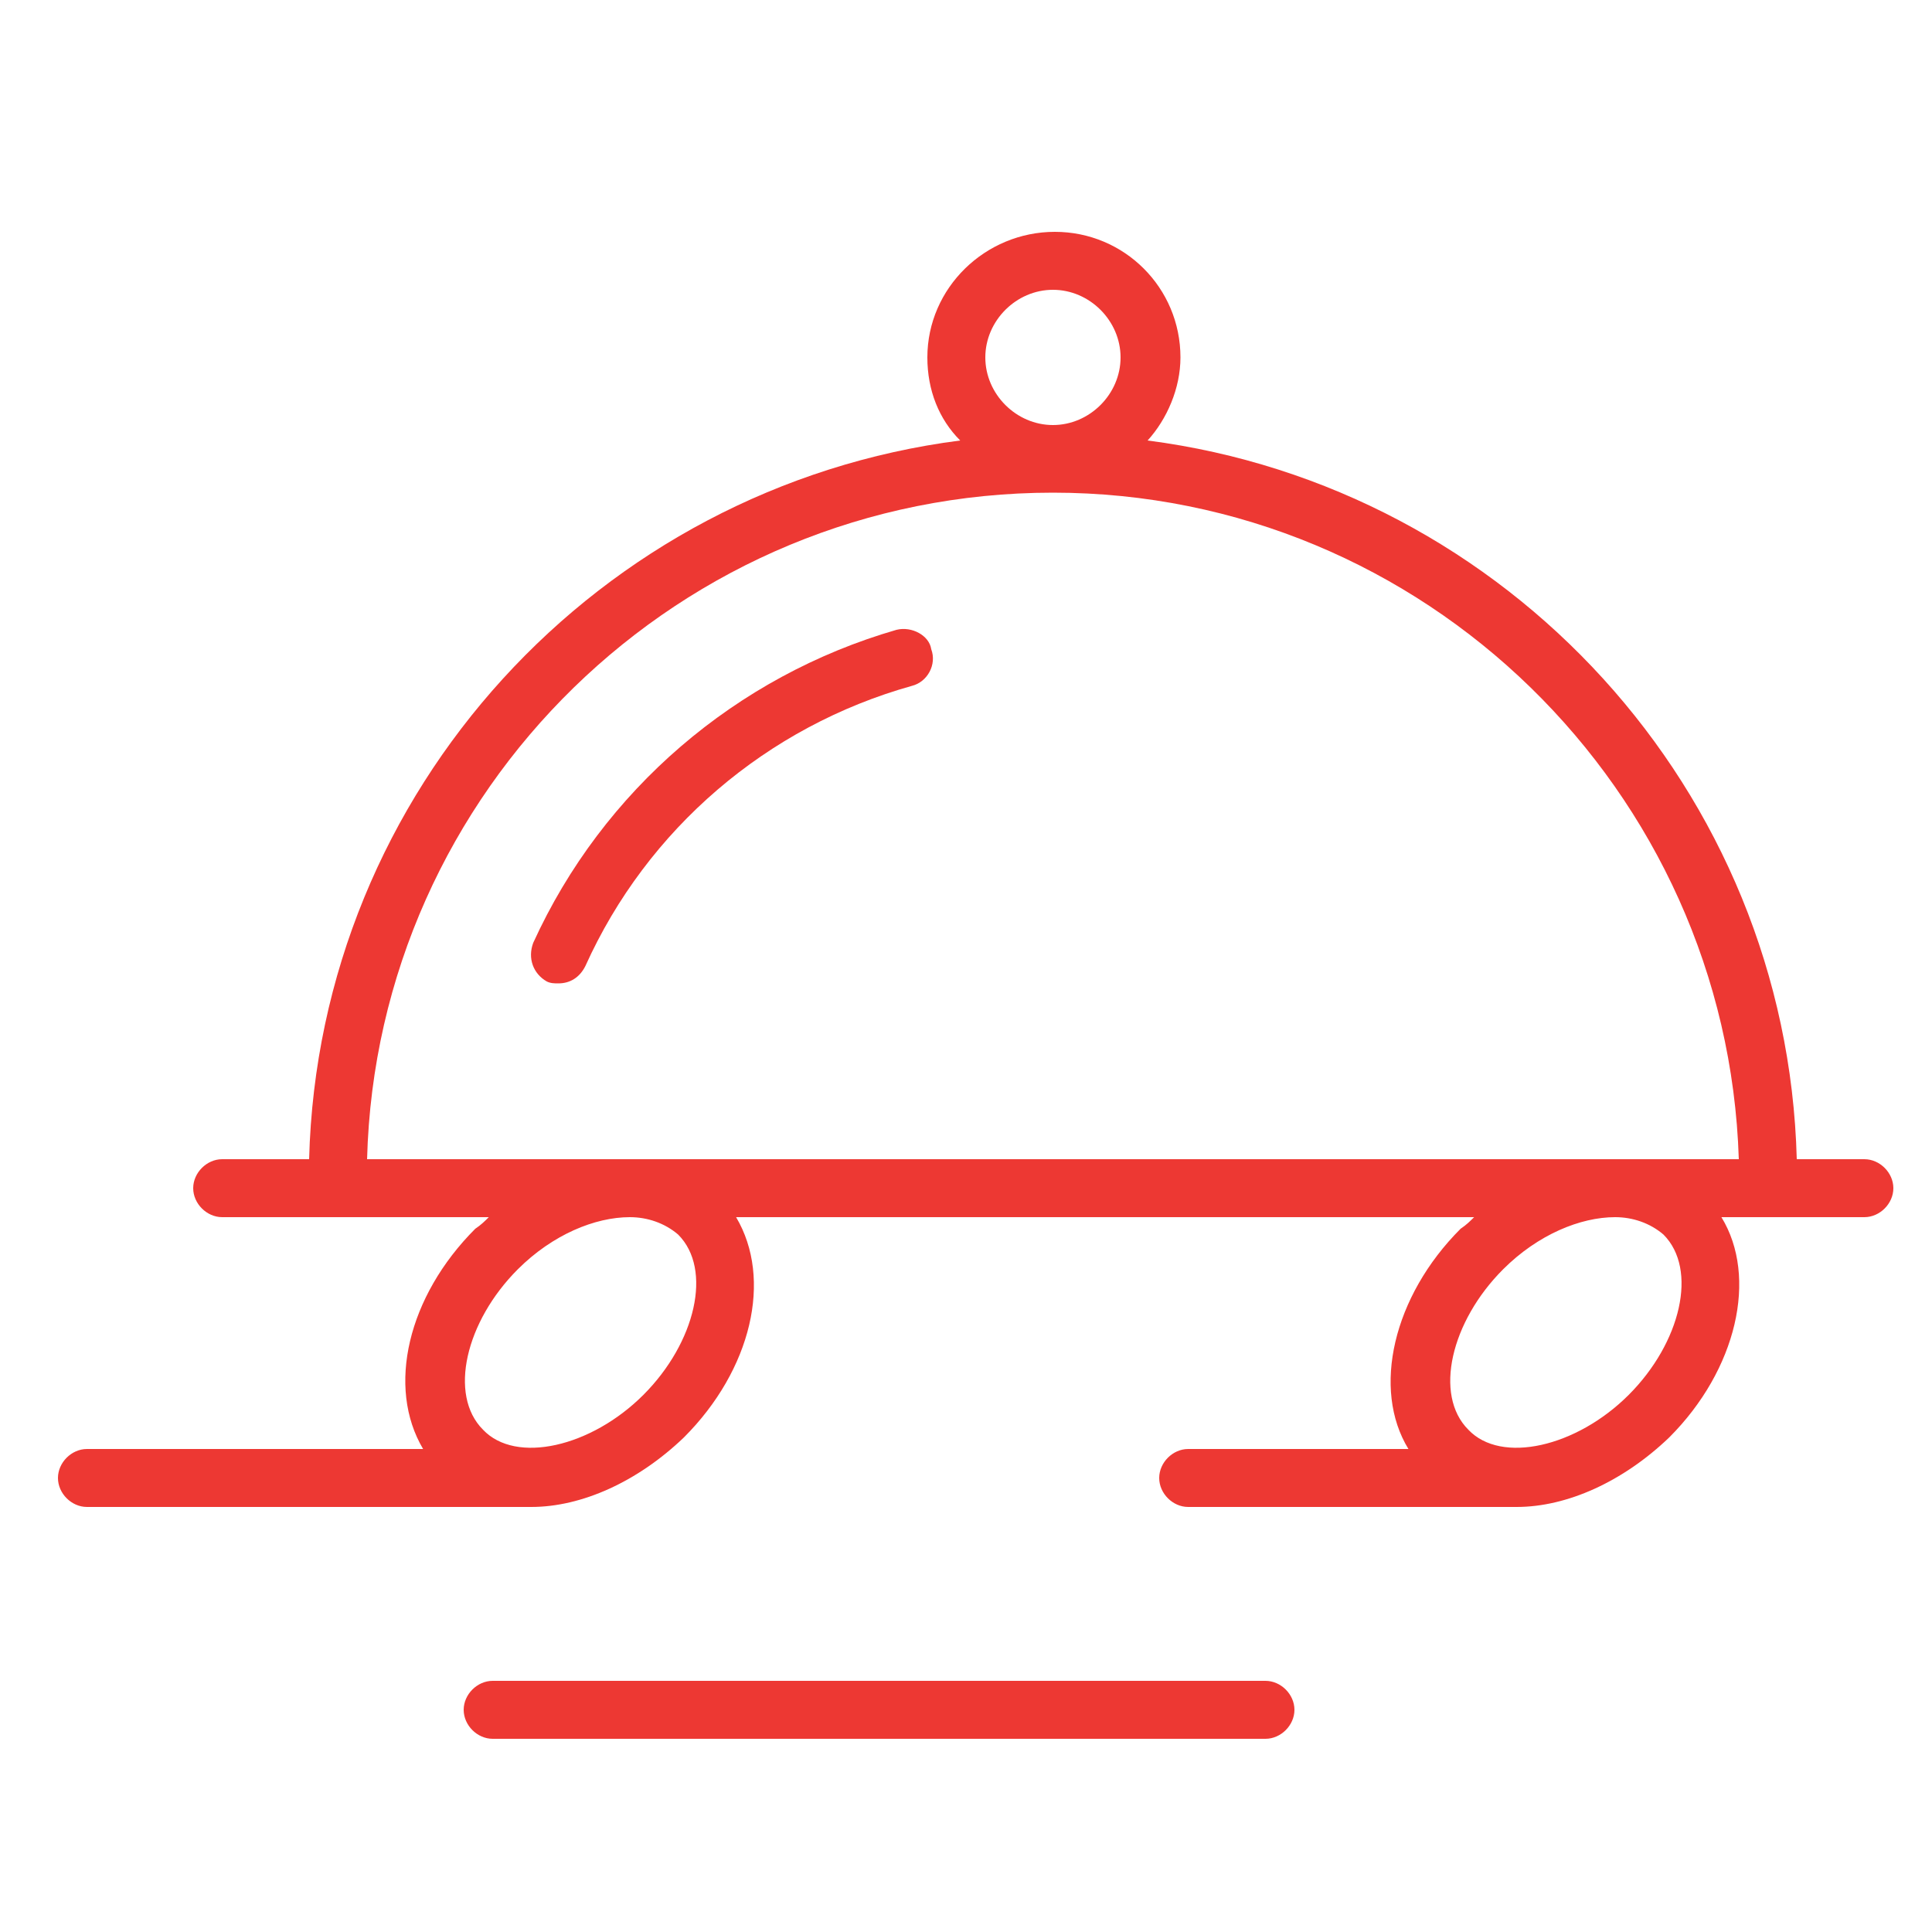
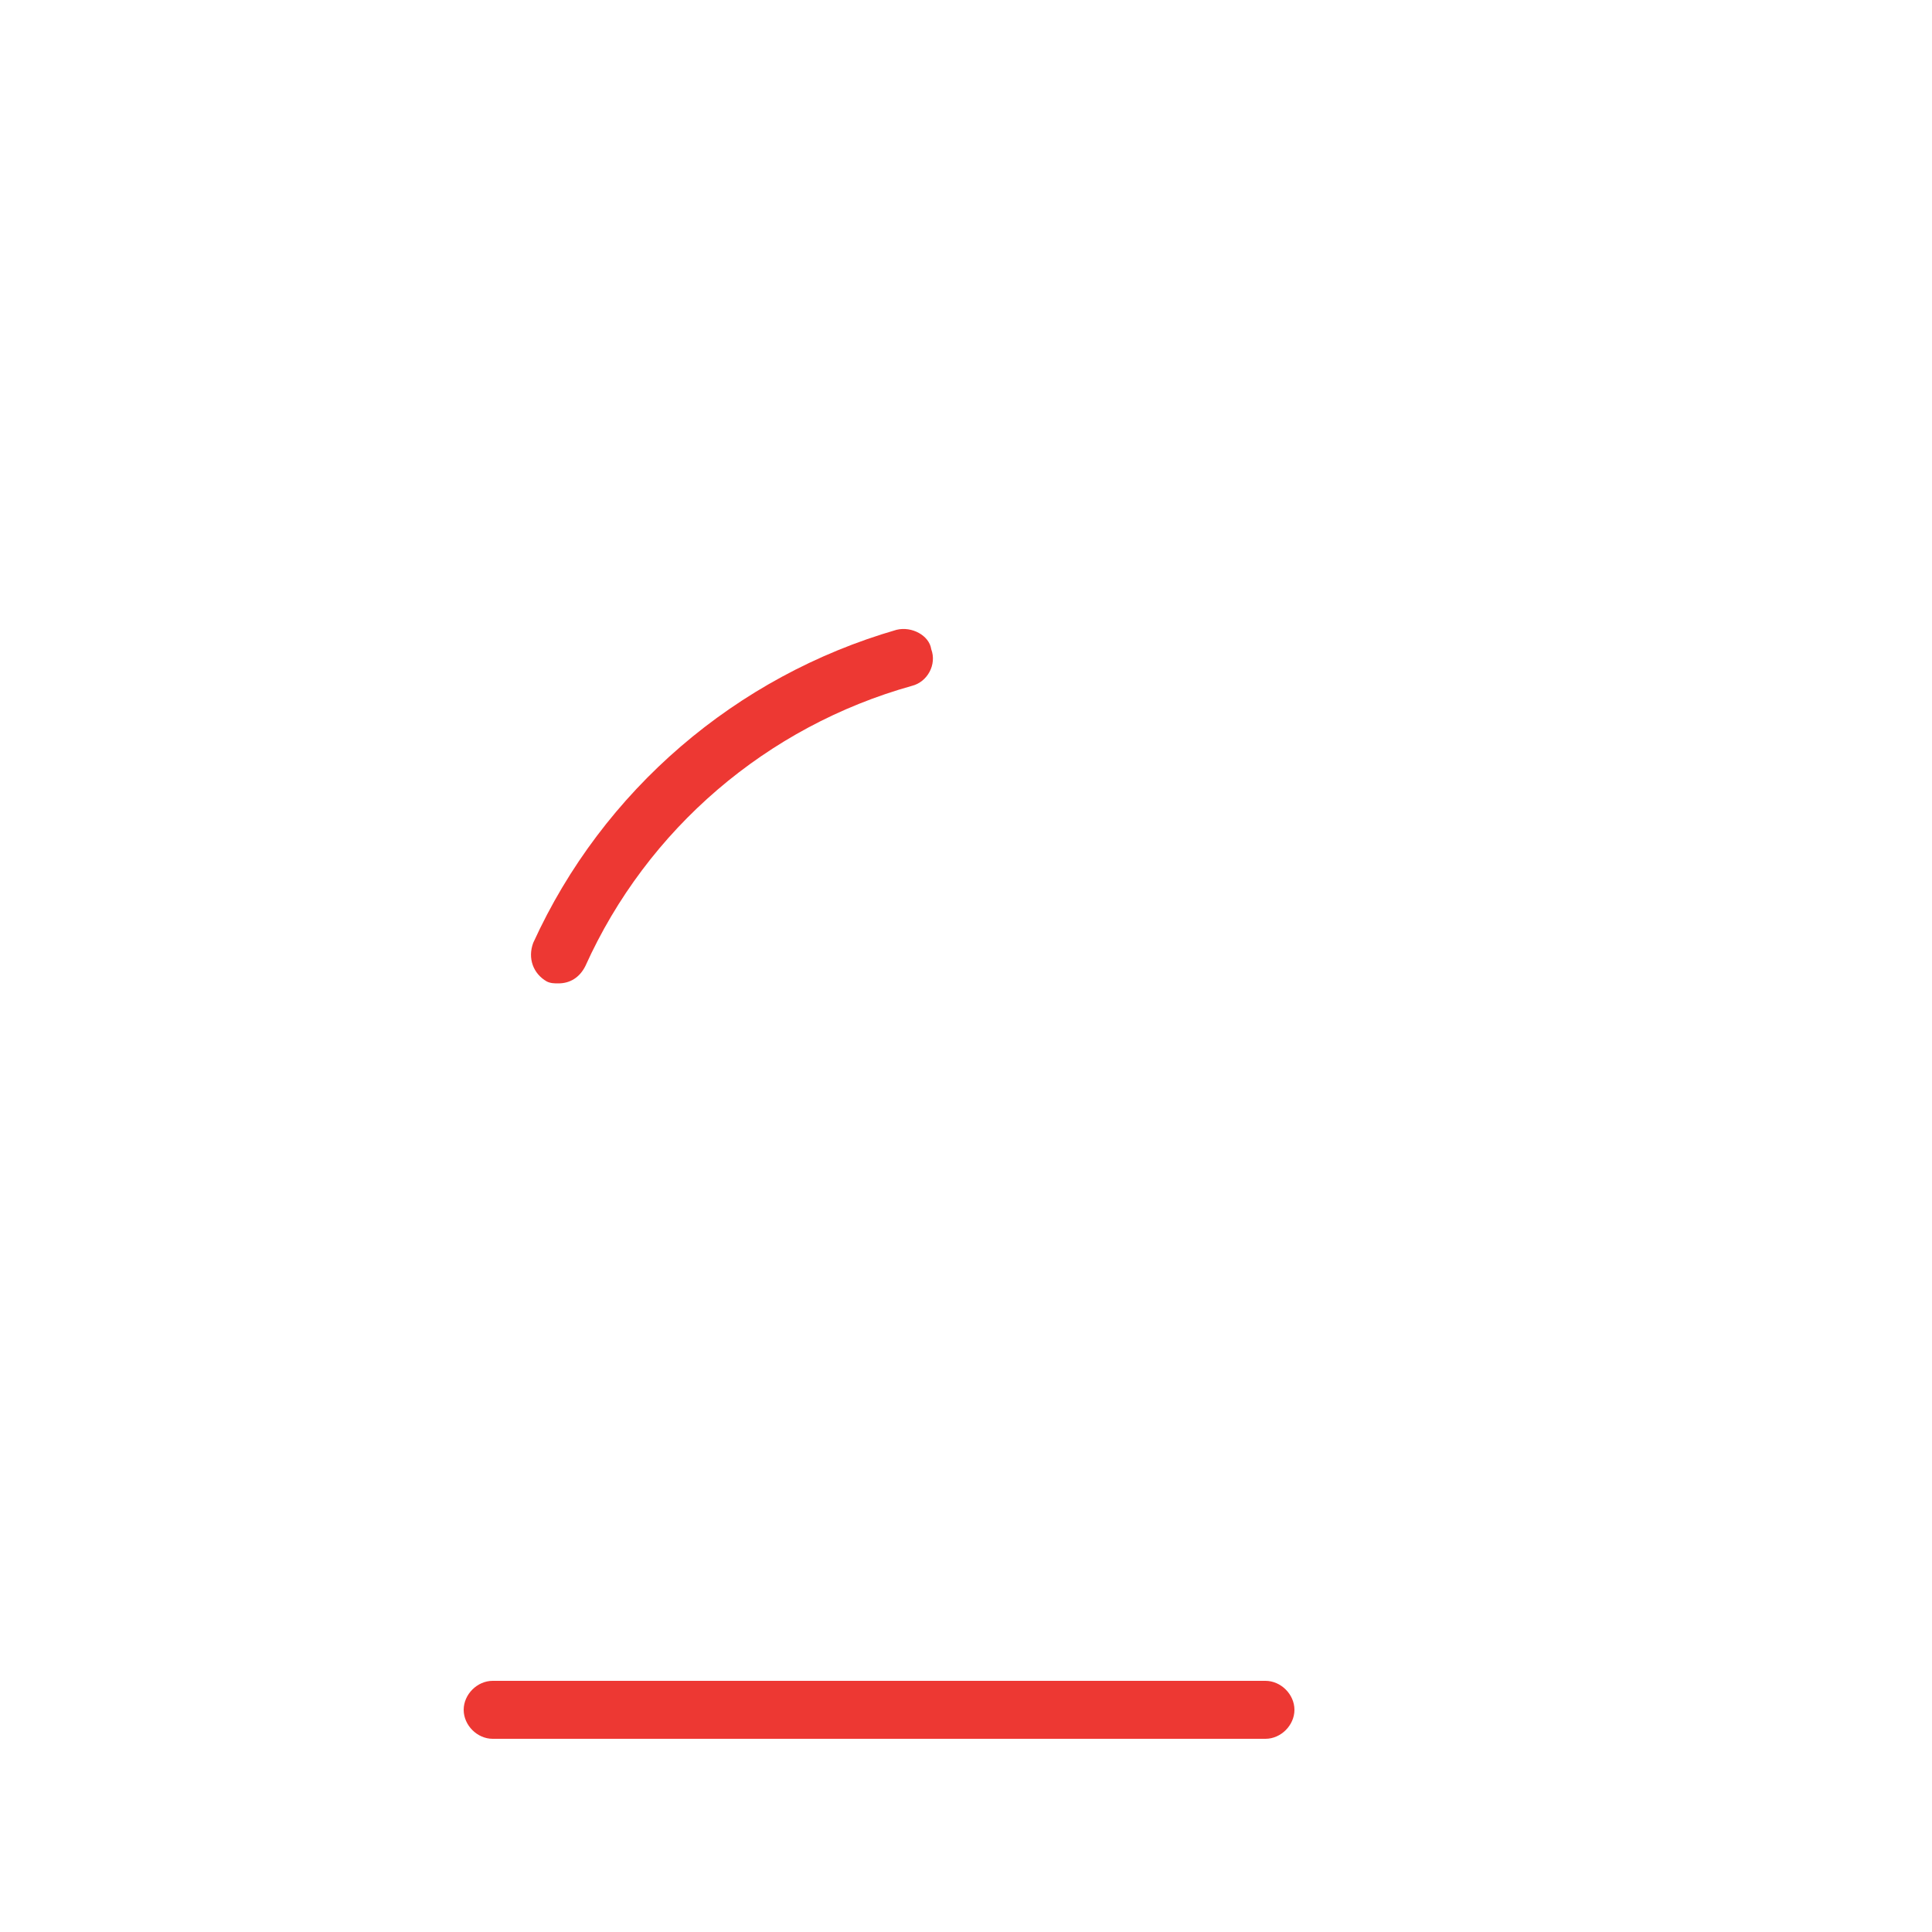
<svg xmlns="http://www.w3.org/2000/svg" width="100" height="100" viewBox="0 0 100 100" fill="none">
-   <path fill-rule="evenodd" clip-rule="evenodd" d="M96.5 60H93C92.5 40.9 78 25.2 59.4 22.8C60.4 21.7 61.1 20.1 61.1 18.5C61.1 14.9 58.2 12 54.6 12C51 12 48 14.9 48 18.5C48 20.2 48.6 21.7 49.7 22.8C31 25.2 16.5 40.9 16 60H11.5C10.7 60 10 60.7 10 61.5C10 62.3 10.7 63 11.5 63H25.3C25.1 63.2 24.9 63.4 24.6 63.6C21.1 67.1 20 71.8 21.9 75H4.5C3.7 75 3 75.7 3 76.5C3 77.3 3.7 78 4.5 78H27.5C30.1 78 33 76.7 35.4 74.4C38.9 70.9 40 66.2 38.1 63H76.3C76.1 63.2 75.9 63.4 75.6 63.6C72.1 67.1 71 71.9 72.9 75H61.5C60.7 75 60 75.7 60 76.5C60 77.3 60.7 78 61.5 78H78.5C81.1 78 84 76.7 86.4 74.4C89.9 70.9 91 66.1 89.1 63H96.5C97.3 63 98 62.3 98 61.5C98 60.7 97.3 60 96.5 60ZM54.5 15C56.4 15 58 16.6 58 18.5C58 20.4 56.4 22 54.5 22C52.6 22 51 20.4 51 18.5C51 16.6 52.6 15 54.5 15ZM35.1 63.9C36.9 65.7 36 69.5 33.3 72.2C30.6 74.9 26.7 75.8 25 74C23.2 72.2 24.1 68.4 26.8 65.7C28.6 63.9 30.8 63 32.6 63C33.5 63 34.4 63.3 35.1 63.9ZM33 60H19C19.5 40.9 35.2 25.5 54.5 25.5C73.7 25.5 89.4 40.9 90 60H33ZM86.1 63.9C87.9 65.7 87 69.5 84.3 72.2C81.6 74.9 77.7 75.8 76 74C74.2 72.2 75.1 68.4 77.8 65.7C79.6 63.9 81.8 63 83.6 63C84.5 63 85.4 63.3 86.1 63.9Z" fill="#ED3833" />
  <path fill-rule="evenodd" clip-rule="evenodd" d="M46.4 32.6C38.1 35 31.2 40.9 27.6 48.8C27.3 49.6 27.6 50.4 28.3 50.8C28.5 50.9 28.7 50.9 28.9 50.9C29.5 50.9 30 50.6 30.3 50C33.5 42.9 39.7 37.6 47.2 35.5C48 35.3 48.5 34.4 48.2 33.6C48.1 32.9 47.2 32.4 46.4 32.6ZM65.5 87H25.5C24.7 87 24 87.7 24 88.5C24 89.3 24.7 90 25.5 90H65.5C66.3 90 67 89.3 67 88.5C67 87.7 66.3 87 65.5 87Z" fill="#ED3833" />
</svg>